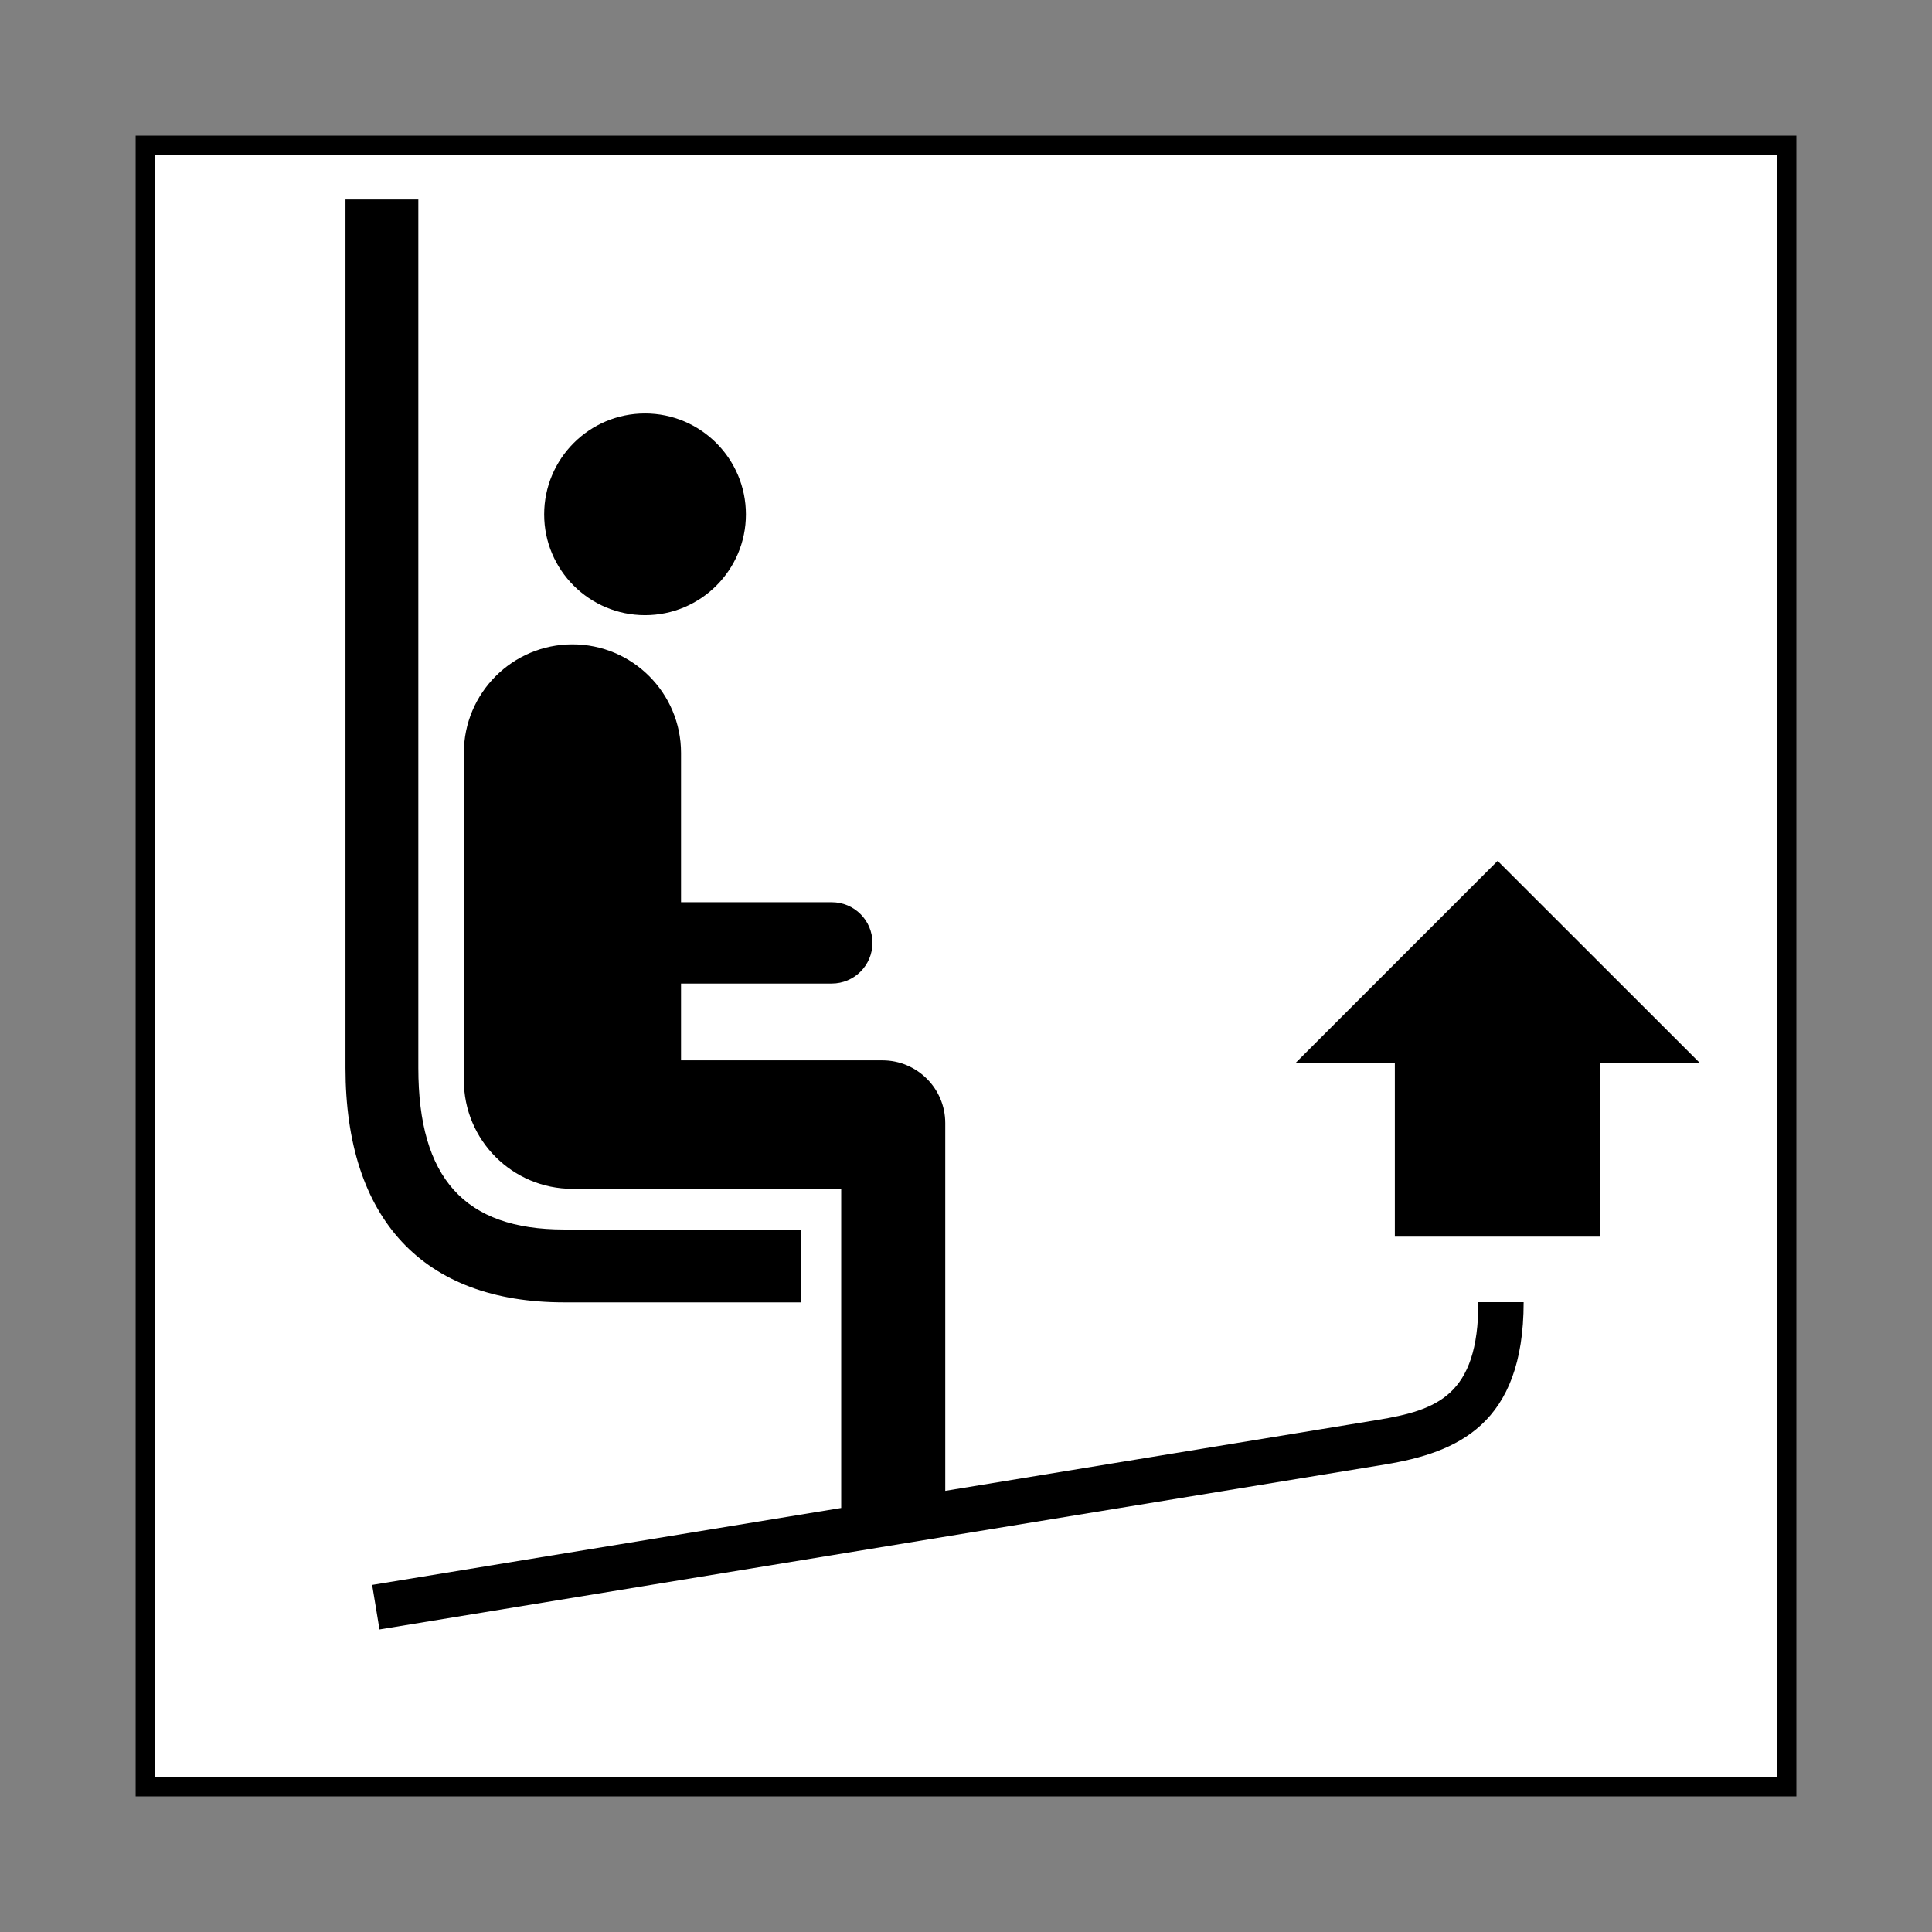
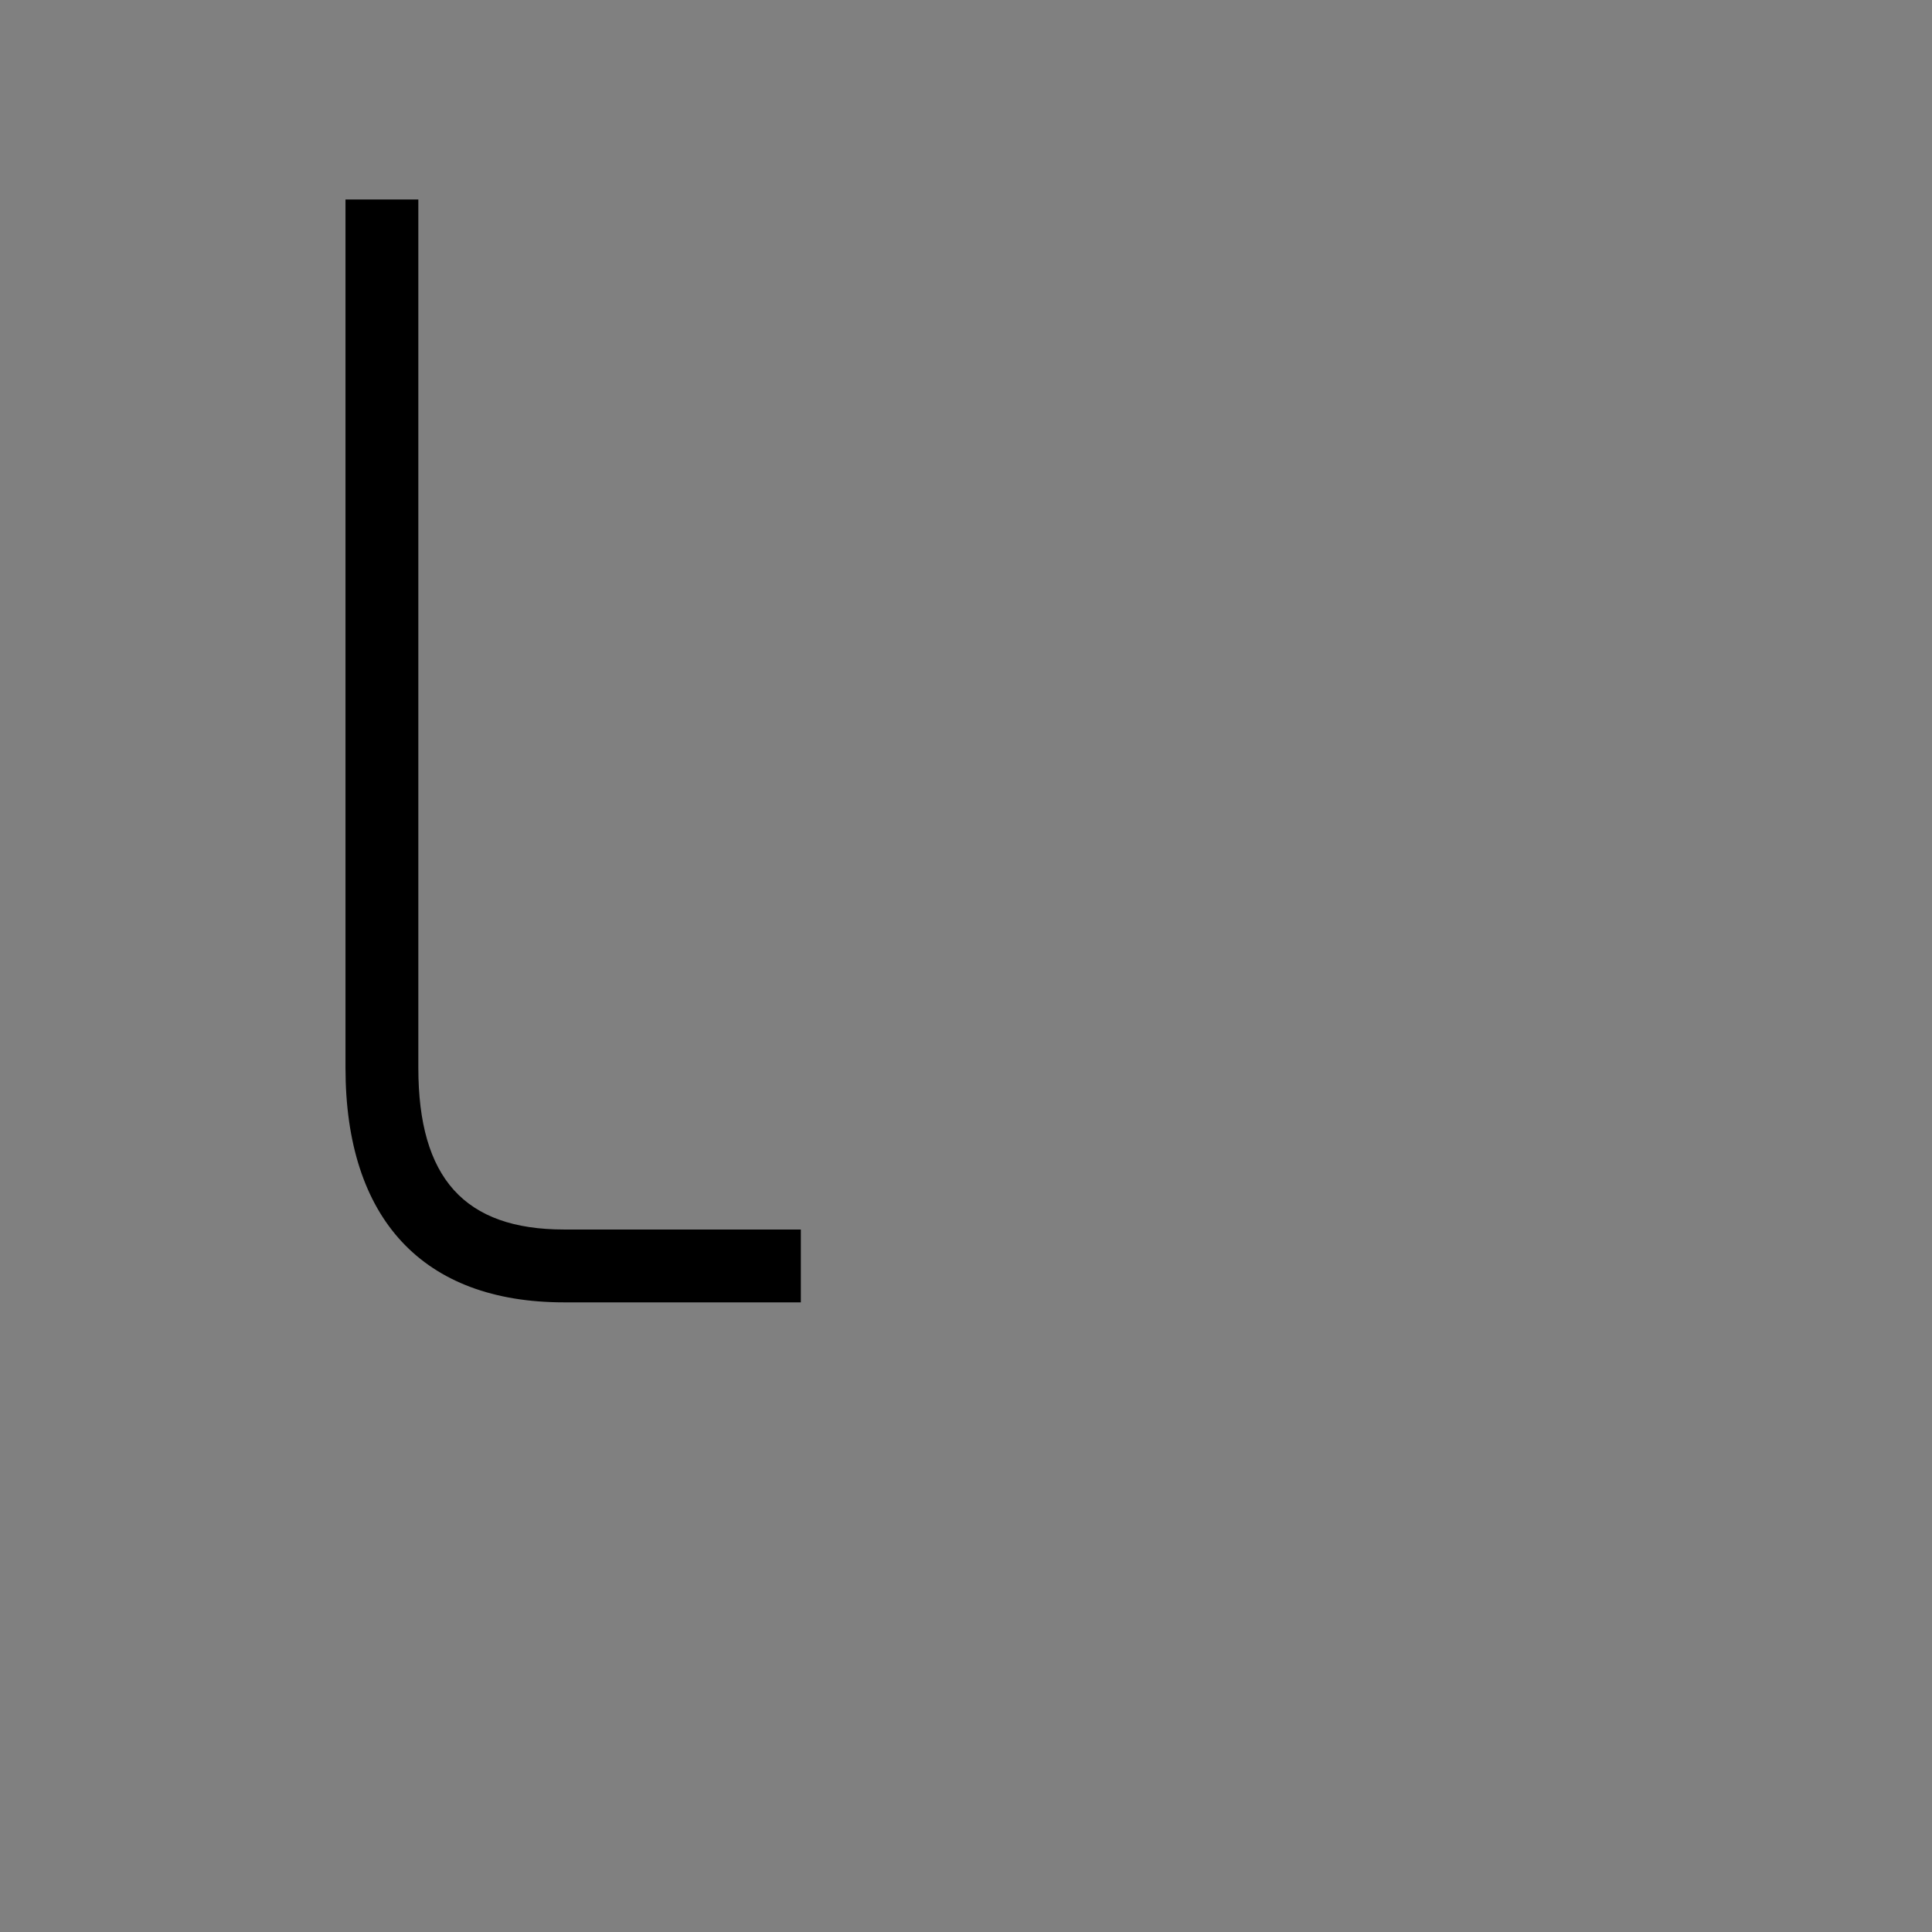
<svg xmlns="http://www.w3.org/2000/svg" width="800px" height="800px" viewBox="0 0 60.601 60.601" version="1.1">
  <rect x="0" y="0" width="60.601" height="60.601" fill="#808080" stroke="none" />
  <defs />
-   <path d="m 56.044,56.044 0,-51.486 -51.486,0 0,51.486 51.486,0 z" style="fill:#ffffff;fill-opacity:1;stroke:#000000;stroke-width:0.606;stroke-linecap:butt;stroke-linejoin:miter;stroke-miterlimit:4;stroke-dasharray:none;stroke-opacity:1" />
-   <path d="m 23.397,16.135 c 0,1.746 -1.419,3.161 -3.164,3.161 -1.746,0 -3.164,-1.415 -3.164,-3.161 0,-1.748 1.417,-3.166 3.164,-3.166 1.745,0 3.164,1.419 3.164,3.166" style="fill:#000000;fill-opacity:1;fill-rule:nonzero;stroke:none" />
  <path d="m 10.837,33.496 c 0,4.744 2.435,7.355 6.855,7.355 l 7.428,0 0,-2.285 -7.428,0 c -3.119,0 -4.57,-1.61 -4.57,-5.07 l 0,-27.239 -2.285,0 0,27.239" style="fill:#000000;fill-opacity:1;fill-rule:nonzero;stroke:none" />
-   <path d="m 46.372,40.845 c 0,2.941 -1.309,3.386 -3.161,3.694 l -13.561,2.224 0,-11.535 c 0,-1.087 -0.884,-1.968 -1.971,-1.968 l -6.317,0 0,-2.409 4.728,0 c 0.705,0 1.276,-0.571 1.276,-1.276 0,-0.704 -0.571,-1.275 -1.276,-1.275 l -4.728,0 0,-4.684 c 0,-1.877 -1.525,-3.405 -3.406,-3.405 -1.88,0 -3.406,1.528 -3.406,3.405 l 0,10.269 c 0,1.88 1.526,3.405 3.406,3.405 l 8.43,0 0,10.01 -14.713,2.414 0.23,1.397 31.541,-5.175 c 2.26,-0.374 4.348,-1.252 4.348,-5.091 l -1.419,0" style="fill:#000000;fill-opacity:1;fill-rule:nonzero;stroke:none" />
-   <path d="m 53.307,33.33 -6.331,-6.327 -6.329,6.33 3.105,0 0,5.456 6.447,0 0,-5.459 3.107,0" style="fill:#000000;fill-opacity:1;fill-rule:nonzero;stroke:none" />
</svg>